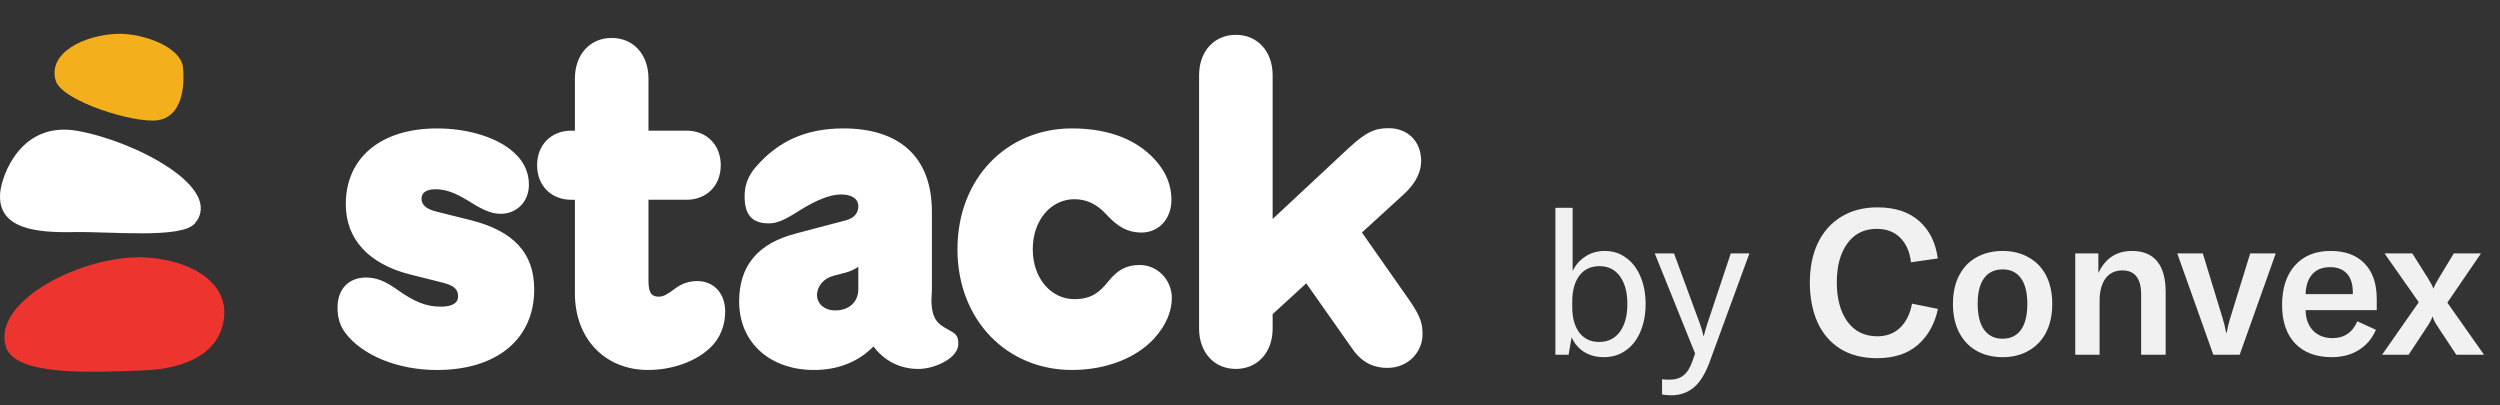
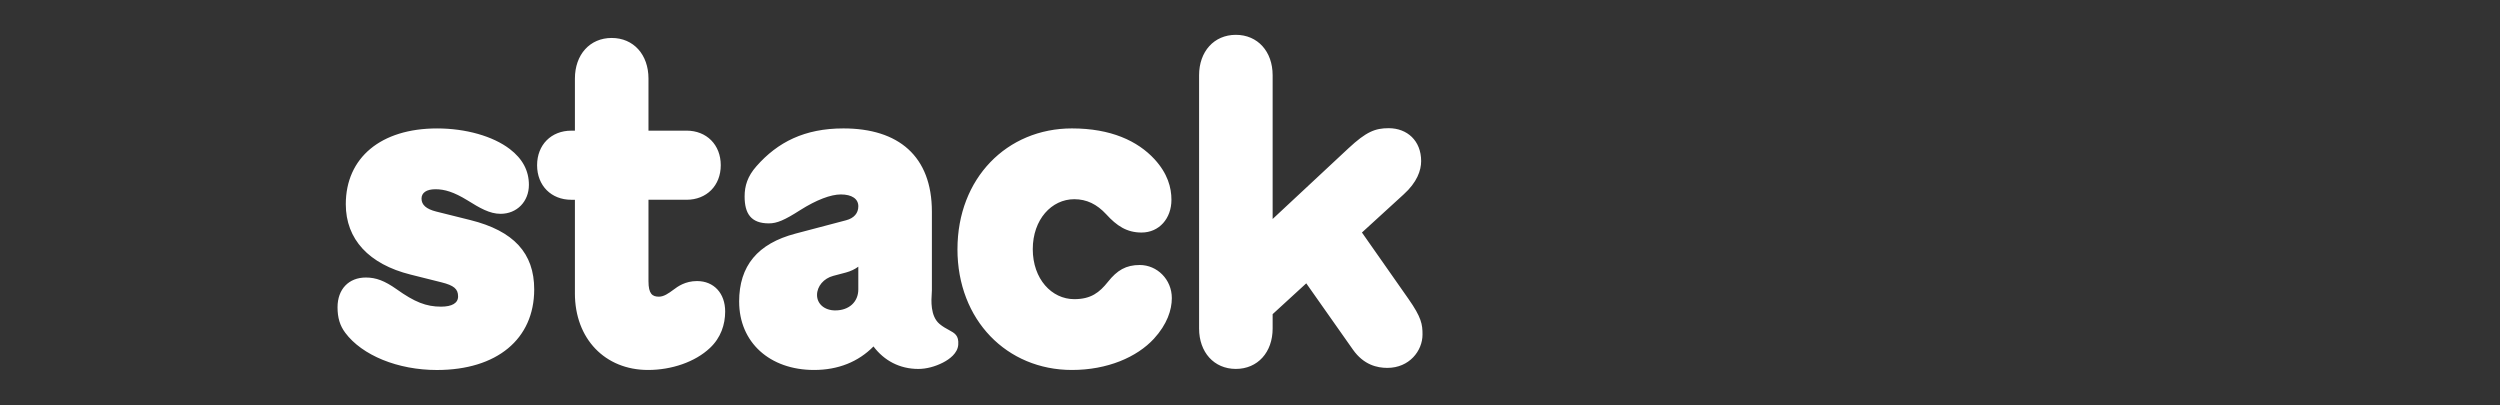
<svg xmlns="http://www.w3.org/2000/svg" width="148" height="24" viewBox="0 0 148 24" fill="none">
  <rect x="0" y="0" width="148" height="24" fill="#333333" stroke="none" />
-   <path d="M94.948 21.144C94.5 21.144 94.108 21.04 93.772 20.832C93.444 20.616 93.2 20.328 93.04 19.968L92.86 21H92.08V12.3H93.1V16.044C93.268 15.692 93.516 15.408 93.844 15.192C94.172 14.968 94.56 14.856 95.008 14.856C95.488 14.856 95.908 14.992 96.268 15.264C96.636 15.528 96.92 15.9 97.12 16.38C97.32 16.852 97.42 17.392 97.42 18C97.42 18.616 97.316 19.164 97.108 19.644C96.908 20.116 96.62 20.484 96.244 20.748C95.876 21.012 95.444 21.144 94.948 21.144ZM94.672 20.244C95.192 20.244 95.6 20.044 95.896 19.644C96.192 19.236 96.34 18.688 96.34 18C96.34 17.312 96.196 16.768 95.908 16.368C95.62 15.96 95.212 15.756 94.684 15.756C94.18 15.756 93.784 15.944 93.496 16.32C93.216 16.696 93.076 17.212 93.076 17.868V18.18C93.076 18.812 93.216 19.316 93.496 19.692C93.784 20.06 94.176 20.244 94.672 20.244ZM98.946 23.4C98.746 23.4 98.562 23.384 98.394 23.352V22.452C98.498 22.468 98.642 22.476 98.826 22.476C99.186 22.476 99.47 22.388 99.678 22.212C99.886 22.044 100.058 21.764 100.194 21.372L100.35 20.928L97.962 15H99.102L100.638 19.176C100.726 19.416 100.794 19.652 100.842 19.884H100.866C100.898 19.74 100.966 19.504 101.07 19.176L102.462 15H103.566L101.226 21.384C100.962 22.112 100.646 22.628 100.278 22.932C99.91 23.244 99.466 23.4 98.946 23.4ZM111.127 21.204C110.263 21.204 109.531 21.016 108.931 20.64C108.331 20.256 107.883 19.728 107.587 19.056C107.291 18.384 107.143 17.608 107.143 16.728C107.143 15.84 107.299 15.064 107.611 14.4C107.931 13.728 108.391 13.208 108.991 12.84C109.591 12.464 110.311 12.276 111.151 12.276C112.191 12.276 113.015 12.548 113.623 13.092C114.231 13.636 114.595 14.372 114.715 15.3L113.131 15.528C113.059 14.912 112.847 14.428 112.495 14.076C112.143 13.724 111.679 13.548 111.103 13.548C110.359 13.548 109.779 13.836 109.363 14.412C108.947 14.98 108.739 15.748 108.739 16.716C108.739 17.676 108.947 18.448 109.363 19.032C109.787 19.616 110.379 19.908 111.139 19.908C111.683 19.908 112.131 19.74 112.483 19.404C112.843 19.06 113.079 18.584 113.191 17.976L114.727 18.288C114.535 19.184 114.135 19.896 113.527 20.424C112.927 20.944 112.127 21.204 111.127 21.204ZM118.554 21.144C117.978 21.144 117.466 21.02 117.018 20.772C116.578 20.524 116.234 20.164 115.986 19.692C115.738 19.212 115.614 18.644 115.614 17.988C115.614 17.332 115.738 16.768 115.986 16.296C116.234 15.824 116.578 15.468 117.018 15.228C117.466 14.98 117.978 14.856 118.554 14.856C119.13 14.856 119.638 14.98 120.078 15.228C120.526 15.468 120.874 15.824 121.122 16.296C121.37 16.768 121.494 17.332 121.494 17.988C121.494 18.644 121.37 19.212 121.122 19.692C120.874 20.164 120.526 20.524 120.078 20.772C119.638 21.02 119.13 21.144 118.554 21.144ZM118.554 20.052C119.018 20.052 119.378 19.88 119.634 19.536C119.89 19.184 120.018 18.668 120.018 17.988C120.018 17.316 119.89 16.808 119.634 16.464C119.386 16.12 119.026 15.948 118.554 15.948C118.082 15.948 117.718 16.12 117.462 16.464C117.206 16.808 117.078 17.316 117.078 17.988C117.078 18.66 117.206 19.172 117.462 19.524C117.718 19.876 118.082 20.052 118.554 20.052ZM122.855 21V15H124.223V16.164C124.631 15.292 125.295 14.856 126.215 14.856C126.871 14.856 127.367 15.06 127.703 15.468C128.039 15.876 128.207 16.48 128.207 17.28V21H126.755V17.424C126.755 16.48 126.383 16.008 125.639 16.008C125.215 16.008 124.883 16.168 124.643 16.488C124.411 16.808 124.295 17.252 124.295 17.82V21H122.855ZM131.029 21L128.893 15H130.405L131.569 18.804C131.665 19.108 131.737 19.404 131.785 19.692H131.821C131.869 19.404 131.941 19.108 132.037 18.804L133.213 15H134.725L132.589 21H131.029ZM140.703 18.36H136.491C136.499 18.864 136.647 19.268 136.935 19.572C137.231 19.868 137.615 20.016 138.087 20.016C138.431 20.016 138.727 19.932 138.975 19.764C139.223 19.596 139.415 19.348 139.551 19.02L140.655 19.524C140.431 20.044 140.091 20.444 139.635 20.724C139.187 21.004 138.655 21.144 138.039 21.144C137.119 21.144 136.399 20.876 135.879 20.34C135.359 19.796 135.099 19.036 135.099 18.06C135.099 17.068 135.351 16.288 135.855 15.72C136.367 15.144 137.071 14.856 137.967 14.856C138.839 14.856 139.511 15.104 139.983 15.6C140.463 16.088 140.703 16.788 140.703 17.7V18.36ZM139.287 17.412V17.316C139.287 16.828 139.171 16.456 138.939 16.2C138.707 15.944 138.375 15.816 137.943 15.816C137.487 15.816 137.135 15.956 136.887 16.236C136.639 16.516 136.507 16.908 136.491 17.412H139.287ZM141.019 21L143.191 17.892L141.163 15H142.807L143.731 16.464C143.907 16.752 144.015 16.956 144.055 17.076H144.067C144.115 16.932 144.219 16.728 144.379 16.464L145.267 15H146.875L144.883 17.916L147.055 21H145.411L144.343 19.38C144.159 19.108 144.051 18.9 144.019 18.756H143.995C143.955 18.9 143.843 19.108 143.659 19.38L142.591 21H141.019Z" fill="#F1F1F1" />
  <g clip-path="url(#clip0_201_128)">
    <g clip-path="url(#clip1_201_128)">
-       <path d="M3.301 4.784C2.794 3.126 5.012 2.05 7.002 2.001C8.402 1.966 10.706 2.747 10.832 3.992C10.958 5.237 10.728 6.9 9.36 7.114C7.969 7.332 3.669 5.985 3.301 4.783V4.784Z" fill="#F3B01C" />
-       <path d="M0.336 20.499C-0.448 17.755 5.004 15.064 8.582 15.239C11.099 15.363 13.412 16.579 13.275 18.674C13.138 20.769 11.191 21.84 8.452 21.93C5.713 22.02 0.861 22.337 0.336 20.499V20.499Z" fill="#EE342F" />
-       <path d="M4.58 7.746C1.193 7.149 0.101 10.444 0.013 11.385C-0.196 13.585 2.22 13.783 4.38 13.74C6.54 13.698 10.758 14.147 11.533 13.229C13.317 11.117 7.968 8.343 4.58 7.746V7.746Z" fill="white" />
-     </g>
+       </g>
    <path fill-rule="evenodd" clip-rule="evenodd" d="M77.331 16.773L80.091 20.694H80.091C80.731 21.606 81.535 21.779 82.129 21.779C83.433 21.779 84.213 20.768 84.213 19.806C84.213 19.203 84.154 18.795 83.375 17.686L80.627 13.765L83.095 11.51C83.888 10.794 84.132 10.092 84.132 9.537C84.132 8.329 83.304 7.589 82.21 7.589C81.407 7.589 80.882 7.799 79.835 8.773L75.34 12.964V4.454C75.34 3.048 74.455 2.062 73.163 2.062C71.871 2.062 70.986 3.048 70.986 4.454V19.448C70.986 20.854 71.871 21.84 73.163 21.84C74.455 21.84 75.34 20.854 75.34 19.448V18.598L77.331 16.773ZM34.035 17.366V11.827H33.821C32.634 11.827 31.796 10.989 31.796 9.781C31.796 8.573 32.634 7.735 33.821 7.735H34.035V4.651C34.035 3.233 34.92 2.247 36.212 2.247C37.505 2.247 38.39 3.233 38.39 4.651V7.734H40.644C41.831 7.734 42.669 8.572 42.669 9.78C42.669 10.988 41.831 11.826 40.644 11.826H38.39V16.65C38.39 17.402 38.623 17.563 39.007 17.563C39.297 17.563 39.565 17.378 39.88 17.144C40.124 16.959 40.567 16.639 41.265 16.639C42.266 16.639 42.93 17.367 42.93 18.439C42.93 19.215 42.674 19.992 42.033 20.596C41.148 21.434 39.751 21.902 38.365 21.902C35.815 21.902 34.034 20.053 34.034 17.367L34.035 17.366ZM20.436 19.695C20.122 19.276 19.982 18.808 19.982 18.191C19.982 17.119 20.646 16.429 21.659 16.429C22.264 16.429 22.776 16.626 23.475 17.119C24.546 17.883 25.233 18.154 26.106 18.154C26.758 18.154 27.119 17.944 27.119 17.55C27.119 17.106 26.874 16.897 26.129 16.712L24.313 16.257C21.833 15.64 20.471 14.161 20.471 12.09C20.471 9.329 22.555 7.603 25.873 7.603C27.573 7.603 29.18 8.059 30.181 8.823C30.938 9.403 31.311 10.105 31.311 10.944C31.311 11.93 30.601 12.658 29.635 12.658C28.983 12.658 28.401 12.312 27.667 11.856C26.863 11.363 26.316 11.203 25.78 11.203C25.244 11.203 24.954 11.413 24.954 11.757C24.954 12.127 25.233 12.374 25.816 12.522L27.841 13.027C30.414 13.668 31.625 14.987 31.625 17.132C31.625 20.078 29.413 21.904 25.862 21.904C23.557 21.904 21.438 21.04 20.436 19.697V19.695ZM47.099 13.828C44.851 14.419 43.757 15.738 43.757 17.858H43.758C43.758 20.262 45.562 21.902 48.194 21.902C49.614 21.902 50.813 21.422 51.71 20.509C52.339 21.347 53.258 21.841 54.364 21.841C54.849 21.841 55.363 21.7 55.82 21.467C56.22 21.262 56.692 20.908 56.728 20.41C56.77 19.857 56.522 19.723 56.167 19.531C56.003 19.442 55.815 19.341 55.622 19.179C55.066 18.713 55.131 17.769 55.16 17.35L55.16 17.35C55.164 17.282 55.168 17.228 55.168 17.192V12.533C55.168 9.241 53.189 7.602 49.929 7.602C47.634 7.602 46.038 8.412 44.78 9.842C44.256 10.434 44.081 11.001 44.081 11.63C44.081 12.641 44.456 13.224 45.516 13.224C45.993 13.224 46.435 13.039 47.378 12.435C48.334 11.831 49.183 11.511 49.777 11.511C50.429 11.511 50.813 11.769 50.813 12.213C50.813 12.62 50.557 12.916 50.091 13.039L47.099 13.828ZM50.812 17.131C50.812 17.871 50.266 18.376 49.451 18.376L49.452 18.377C48.799 18.377 48.368 17.982 48.368 17.464C48.368 16.947 48.764 16.478 49.334 16.33L50.079 16.133C50.358 16.058 50.615 15.935 50.812 15.787V17.131ZM56.682 14.752C56.682 10.548 59.616 7.602 63.458 7.602C65.763 7.602 67.346 8.341 68.348 9.426C69.128 10.277 69.349 11.102 69.349 11.83C69.349 12.928 68.627 13.766 67.579 13.766C66.707 13.766 66.112 13.371 65.484 12.681C64.936 12.089 64.331 11.793 63.597 11.793C62.258 11.793 61.14 12.989 61.14 14.752C61.14 16.514 62.258 17.71 63.597 17.71C64.587 17.71 65.087 17.315 65.588 16.687C66.135 15.997 66.659 15.688 67.474 15.688C68.499 15.688 69.372 16.539 69.372 17.648C69.372 18.351 69.092 19.201 68.313 20.052C67.3 21.15 65.553 21.902 63.457 21.902C59.615 21.902 56.681 18.956 56.681 14.752H56.682Z" fill="white" />
  </g>
  <defs>
    <clipPath id="clip0_201_128">
      <rect width="84.21" height="20" fill="white" transform="translate(0 2)" />
    </clipPath>
    <clipPath id="clip1_201_128">
      <rect width="13.281" height="20.008" fill="white" transform="translate(0 2)" />
    </clipPath>
  </defs>
</svg>